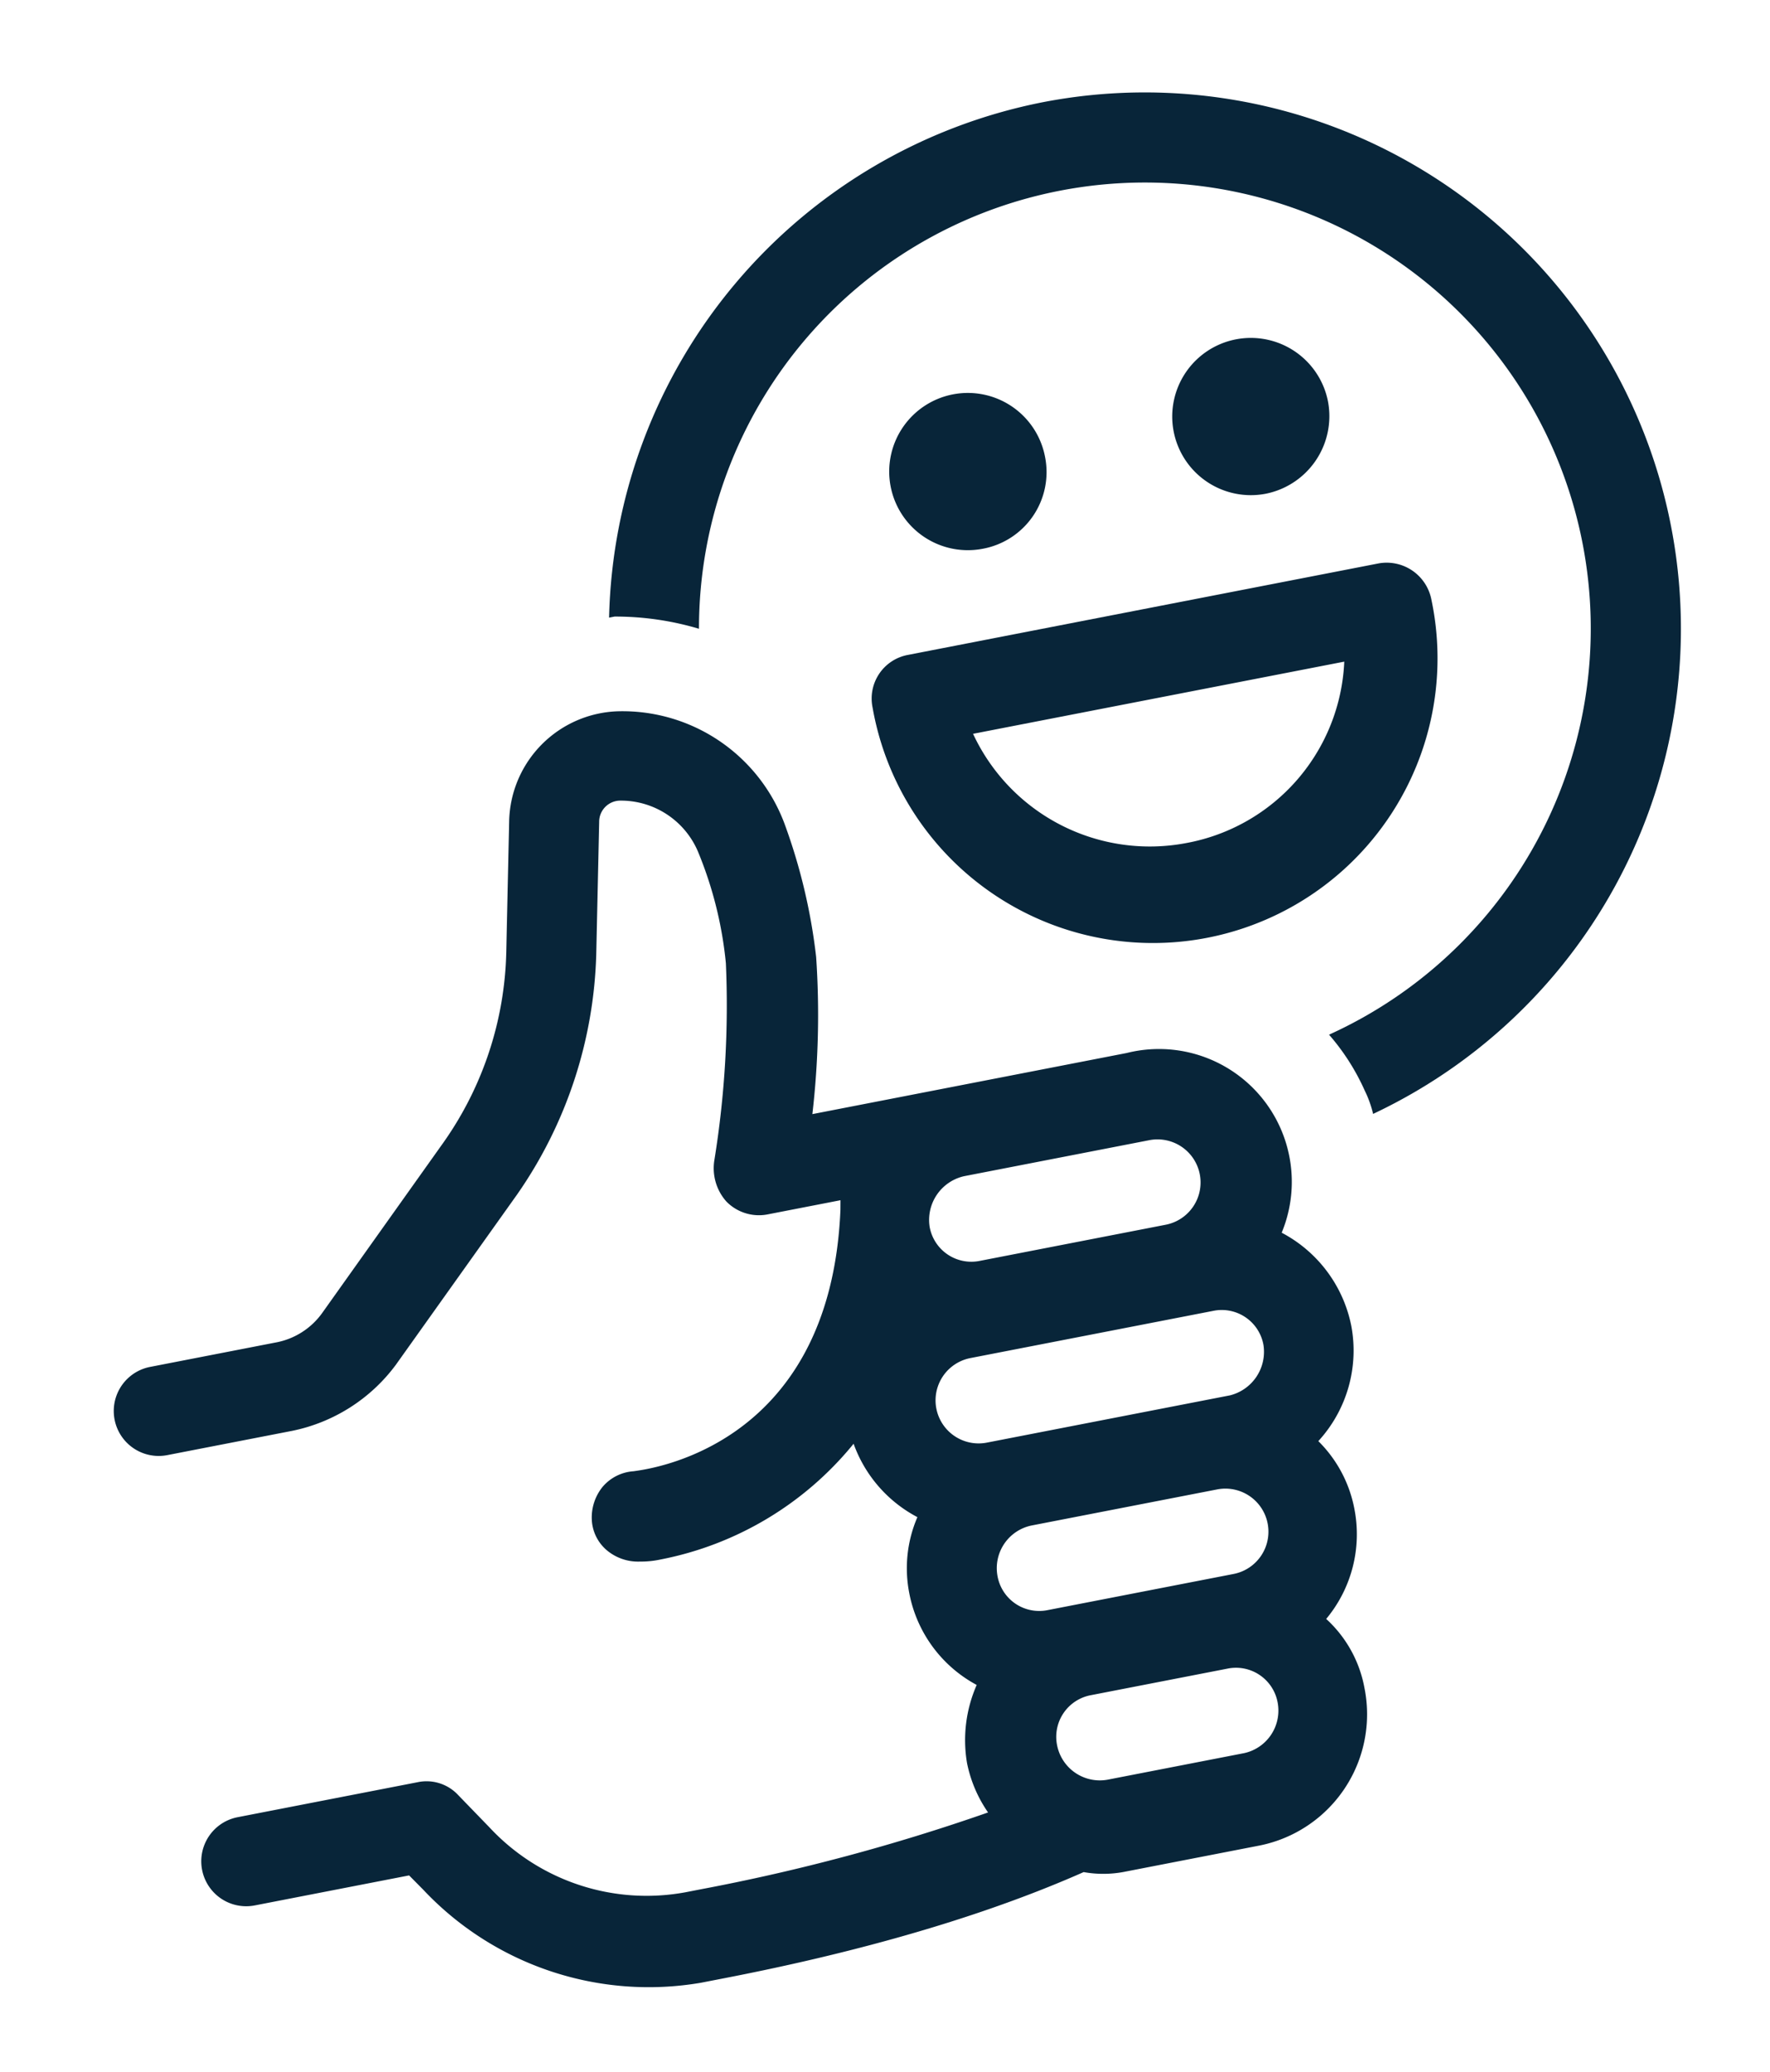
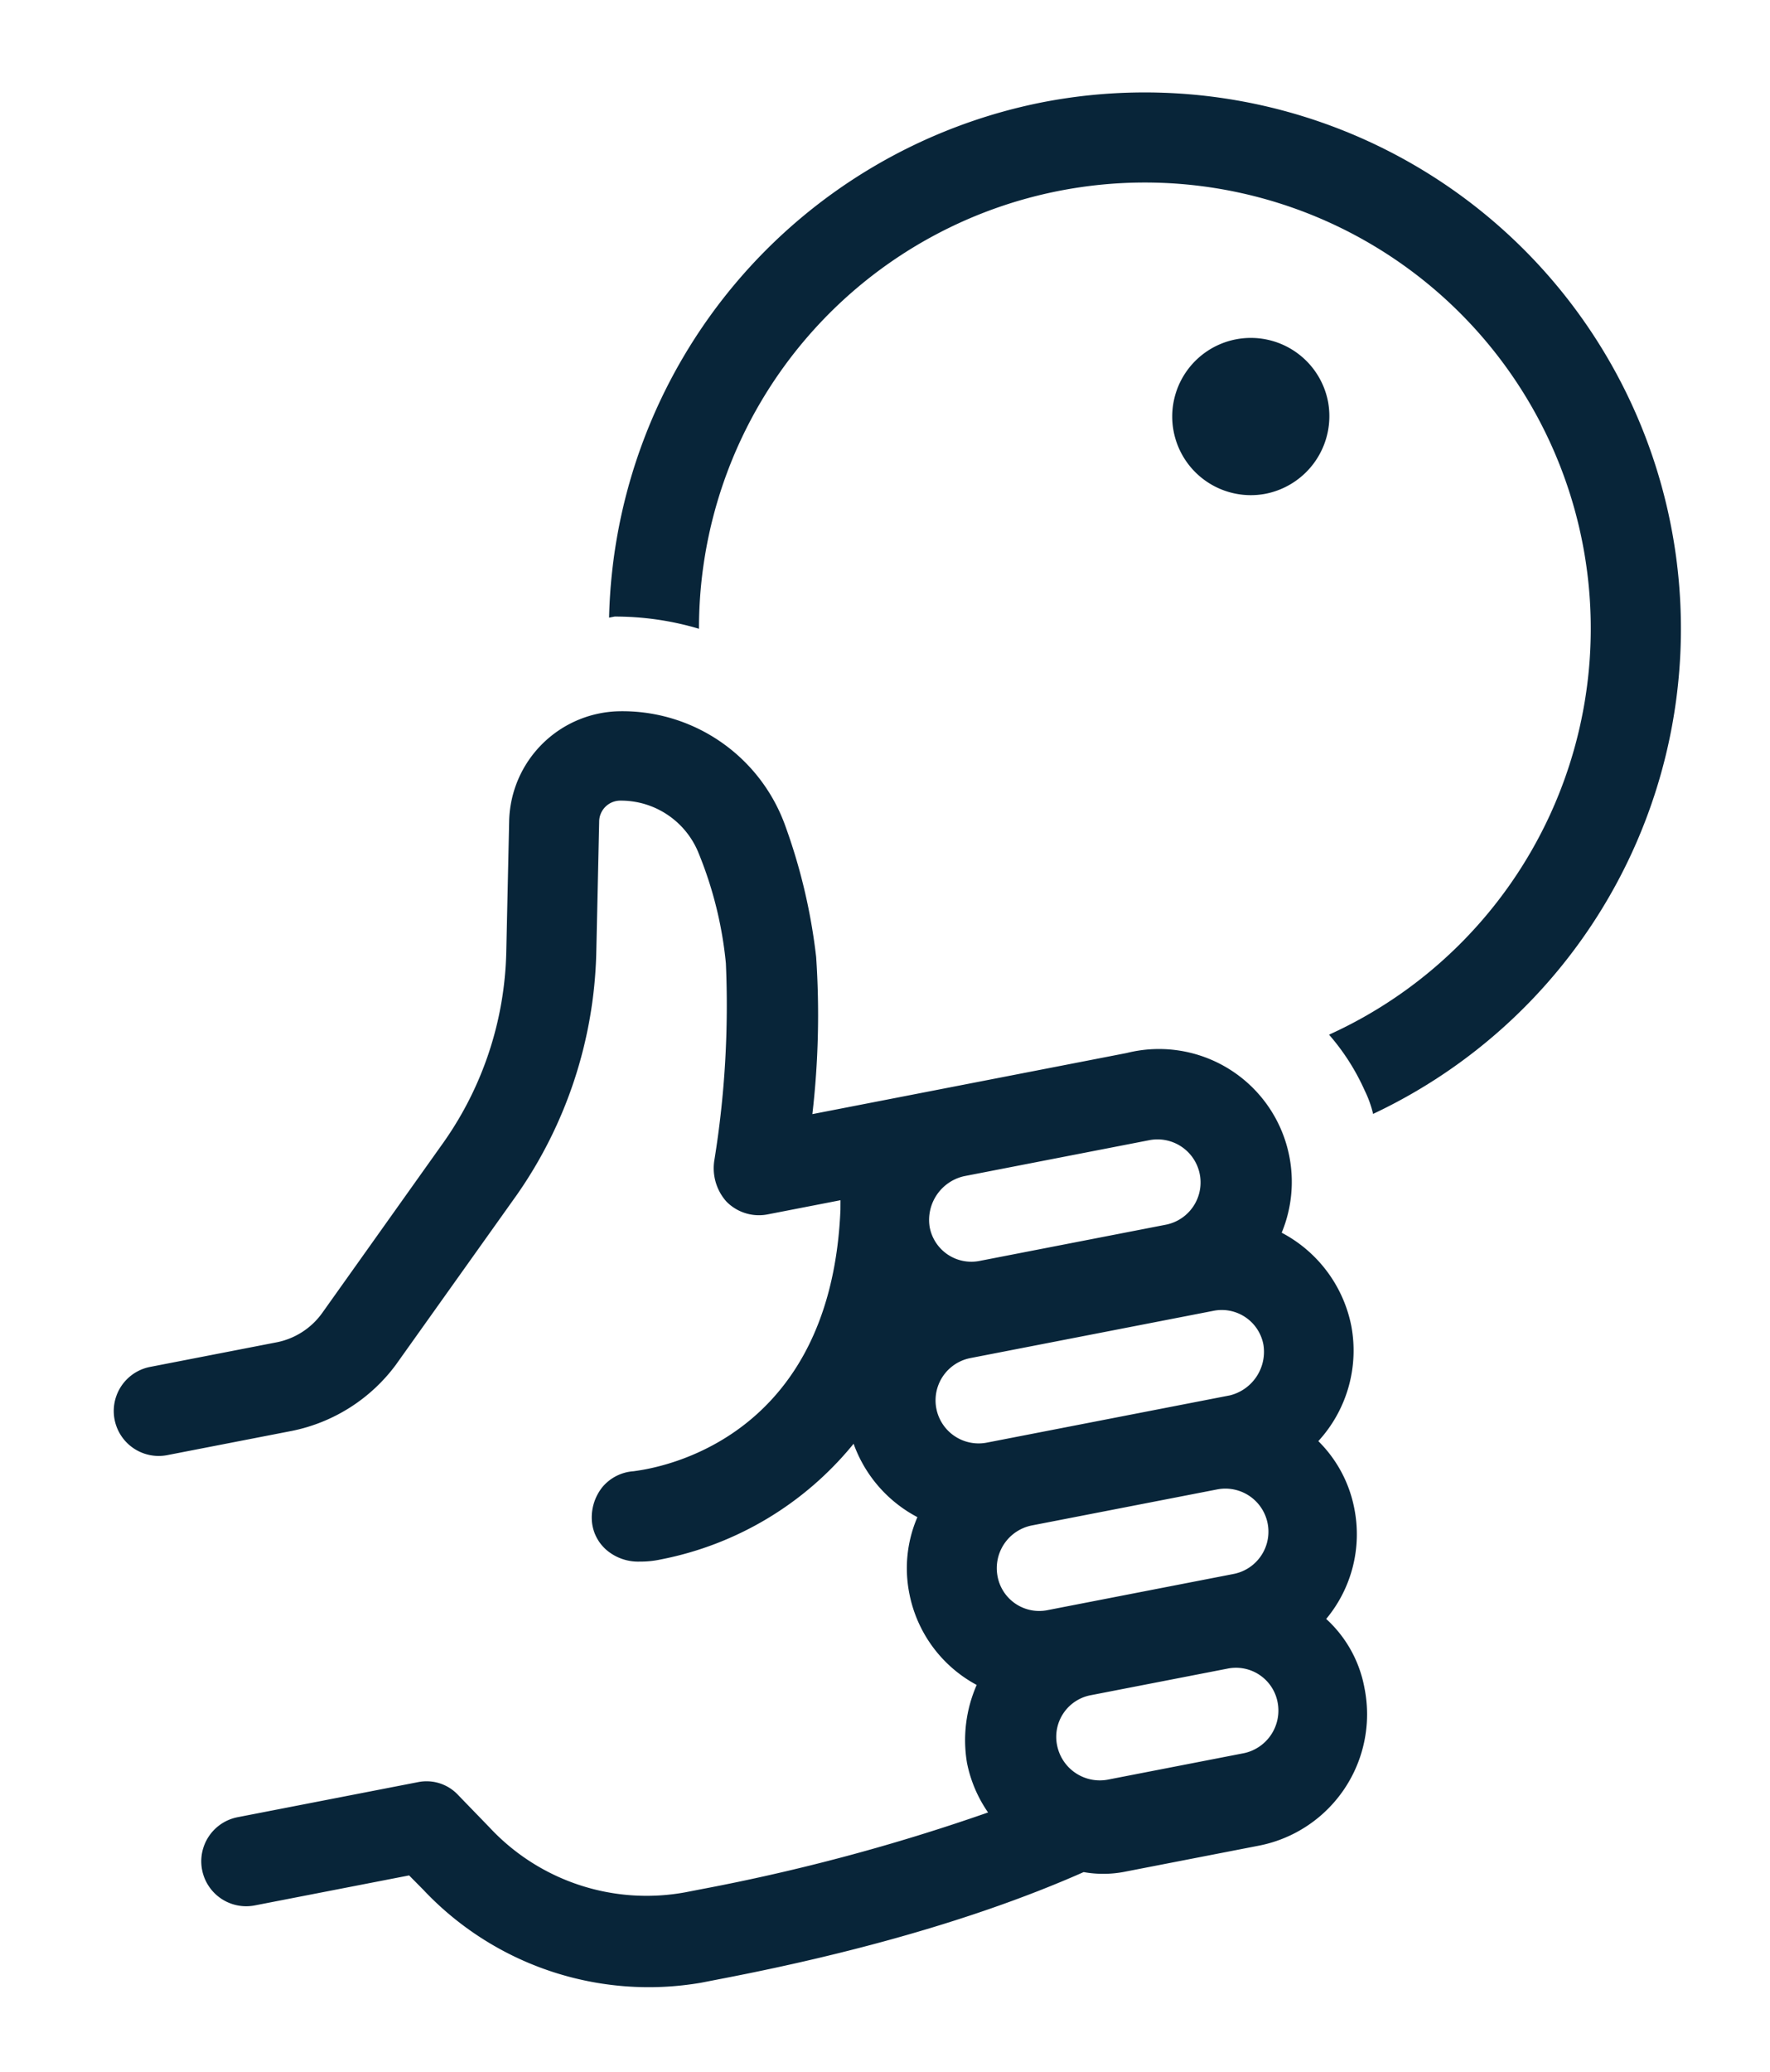
<svg xmlns="http://www.w3.org/2000/svg" width="130.598" height="152.858" viewBox="0 0 130.598 152.858">
  <defs>
    <style>.a{fill:#082539;}</style>
  </defs>
  <g transform="translate(-12.247 22.33) rotate(-11)">
    <g transform="translate(4.6 2.5)">
      <path class="a" d="M77.378,2.5A39.681,39.681,0,0,0,38.7,33.718h.414a21.643,21.643,0,0,1,5.94,2.072A32.9,32.9,0,1,1,84.975,74.054a16.523,16.523,0,0,1,1.8,4.558,8.085,8.085,0,0,1,.276,1.8A39.561,39.561,0,0,0,77.378,2.5Z" transform="translate(8.404 -2.5)" />
-       <path class="a" d="M51.6,33.415a21,21,0,1,0,41.993,0A3.361,3.361,0,0,0,90.278,30.1H54.915A3.272,3.272,0,0,0,51.6,33.415ZM86.41,36.73A14.237,14.237,0,0,1,72.458,47.643,14.386,14.386,0,0,1,58.507,36.73Z" transform="translate(13.323 8.025)" />
-       <path class="a" d="M66.4,22.7a5.8,5.8,0,1,0-5.8,5.8A5.748,5.748,0,0,0,66.4,22.7Z" transform="translate(14.543 2.991)" />
+       <path class="a" d="M66.4,22.7A5.748,5.748,0,0,0,66.4,22.7Z" transform="translate(14.543 2.991)" />
      <path class="a" d="M81.8,22.7A5.8,5.8,0,1,0,76,28.5,5.837,5.837,0,0,0,81.8,22.7Z" transform="translate(20.416 2.991)" />
      <path class="a" d="M95.492,84.968a9.959,9.959,0,0,0-3.73-7.736,9.8,9.8,0,0,0-8.7-15.195H59.439a63.662,63.662,0,0,0,2.486-11.327,42.481,42.481,0,0,0-.414-10.084,12.763,12.763,0,0,0-10.5-10.5,8.293,8.293,0,0,0-9.393,6.354l-2.072,9.531a25.344,25.344,0,0,1-7.183,12.846L21.176,69.5a5.426,5.426,0,0,1-3.868,1.519H7.915a3.315,3.315,0,0,0,0,6.63h9.393a12.665,12.665,0,0,0,8.426-3.315L36.923,63.7A32.543,32.543,0,0,0,46.04,47.4l2.072-9.531a1.561,1.561,0,0,1,1.8-1.243,6.176,6.176,0,0,1,4.973,4.973,28.755,28.755,0,0,1,.414,8.288A71.455,71.455,0,0,1,51.7,63.972a3.7,3.7,0,0,0,.276,3.177,3.36,3.36,0,0,0,2.763,1.519h5.525l-.138.691c-4.144,17.4-18.1,16.024-18.648,16.024A3.291,3.291,0,0,0,39,86.074a3.589,3.589,0,0,0-1.243,2.21,3.139,3.139,0,0,0,.691,2.486,3.589,3.589,0,0,0,2.21,1.243,6.9,6.9,0,0,0,1.519.138,24.336,24.336,0,0,0,15.609-5.664A9.884,9.884,0,0,0,61.373,92.7a9.523,9.523,0,0,0-1.658,5.387,9.756,9.756,0,0,0,3.591,7.6,10.113,10.113,0,0,0-1.8,5.525,9.75,9.75,0,0,0,.829,3.868A146.162,146.162,0,0,1,40.515,116.6H39.272a15.835,15.835,0,0,1-13.261-7.459l-1.8-2.763a3.185,3.185,0,0,0-2.763-1.519H7.915a3.315,3.315,0,0,0,0,6.63h11.6l.829,1.243A22.84,22.84,0,0,0,39.134,123.37h1.934c7.183,0,17.681-.414,27.351-2.625a8.182,8.182,0,0,0,2.9.553H81.541a9.875,9.875,0,0,0,9.808-9.946,9.111,9.111,0,0,0-1.8-5.525,9.756,9.756,0,0,0,3.591-7.6,9.523,9.523,0,0,0-1.658-5.387A9.88,9.88,0,0,0,95.492,84.968Zm-25.969-16.3H83.475a3.177,3.177,0,0,1,0,6.354H69.523a3.126,3.126,0,0,1-3.177-3.177A3.31,3.31,0,0,1,69.523,68.669Zm12.156,45.722H71.457a3.213,3.213,0,0,1-3.177-3.177,3.126,3.126,0,0,1,3.177-3.177H81.679a3.126,3.126,0,0,1,3.177,3.177A3.213,3.213,0,0,1,81.679,114.391Zm1.8-13.123H69.523a3.126,3.126,0,0,1-3.177-3.177,3.213,3.213,0,0,1,3.177-3.177H83.475a3.177,3.177,0,0,1,0,6.354Zm2.21-12.985H67.451a3.177,3.177,0,0,1,0-6.354H85.685a3.126,3.126,0,0,1,3.177,3.177A3.31,3.31,0,0,1,85.685,88.284Z" transform="translate(-4.6 7.996)" />
    </g>
  </g>
</svg>